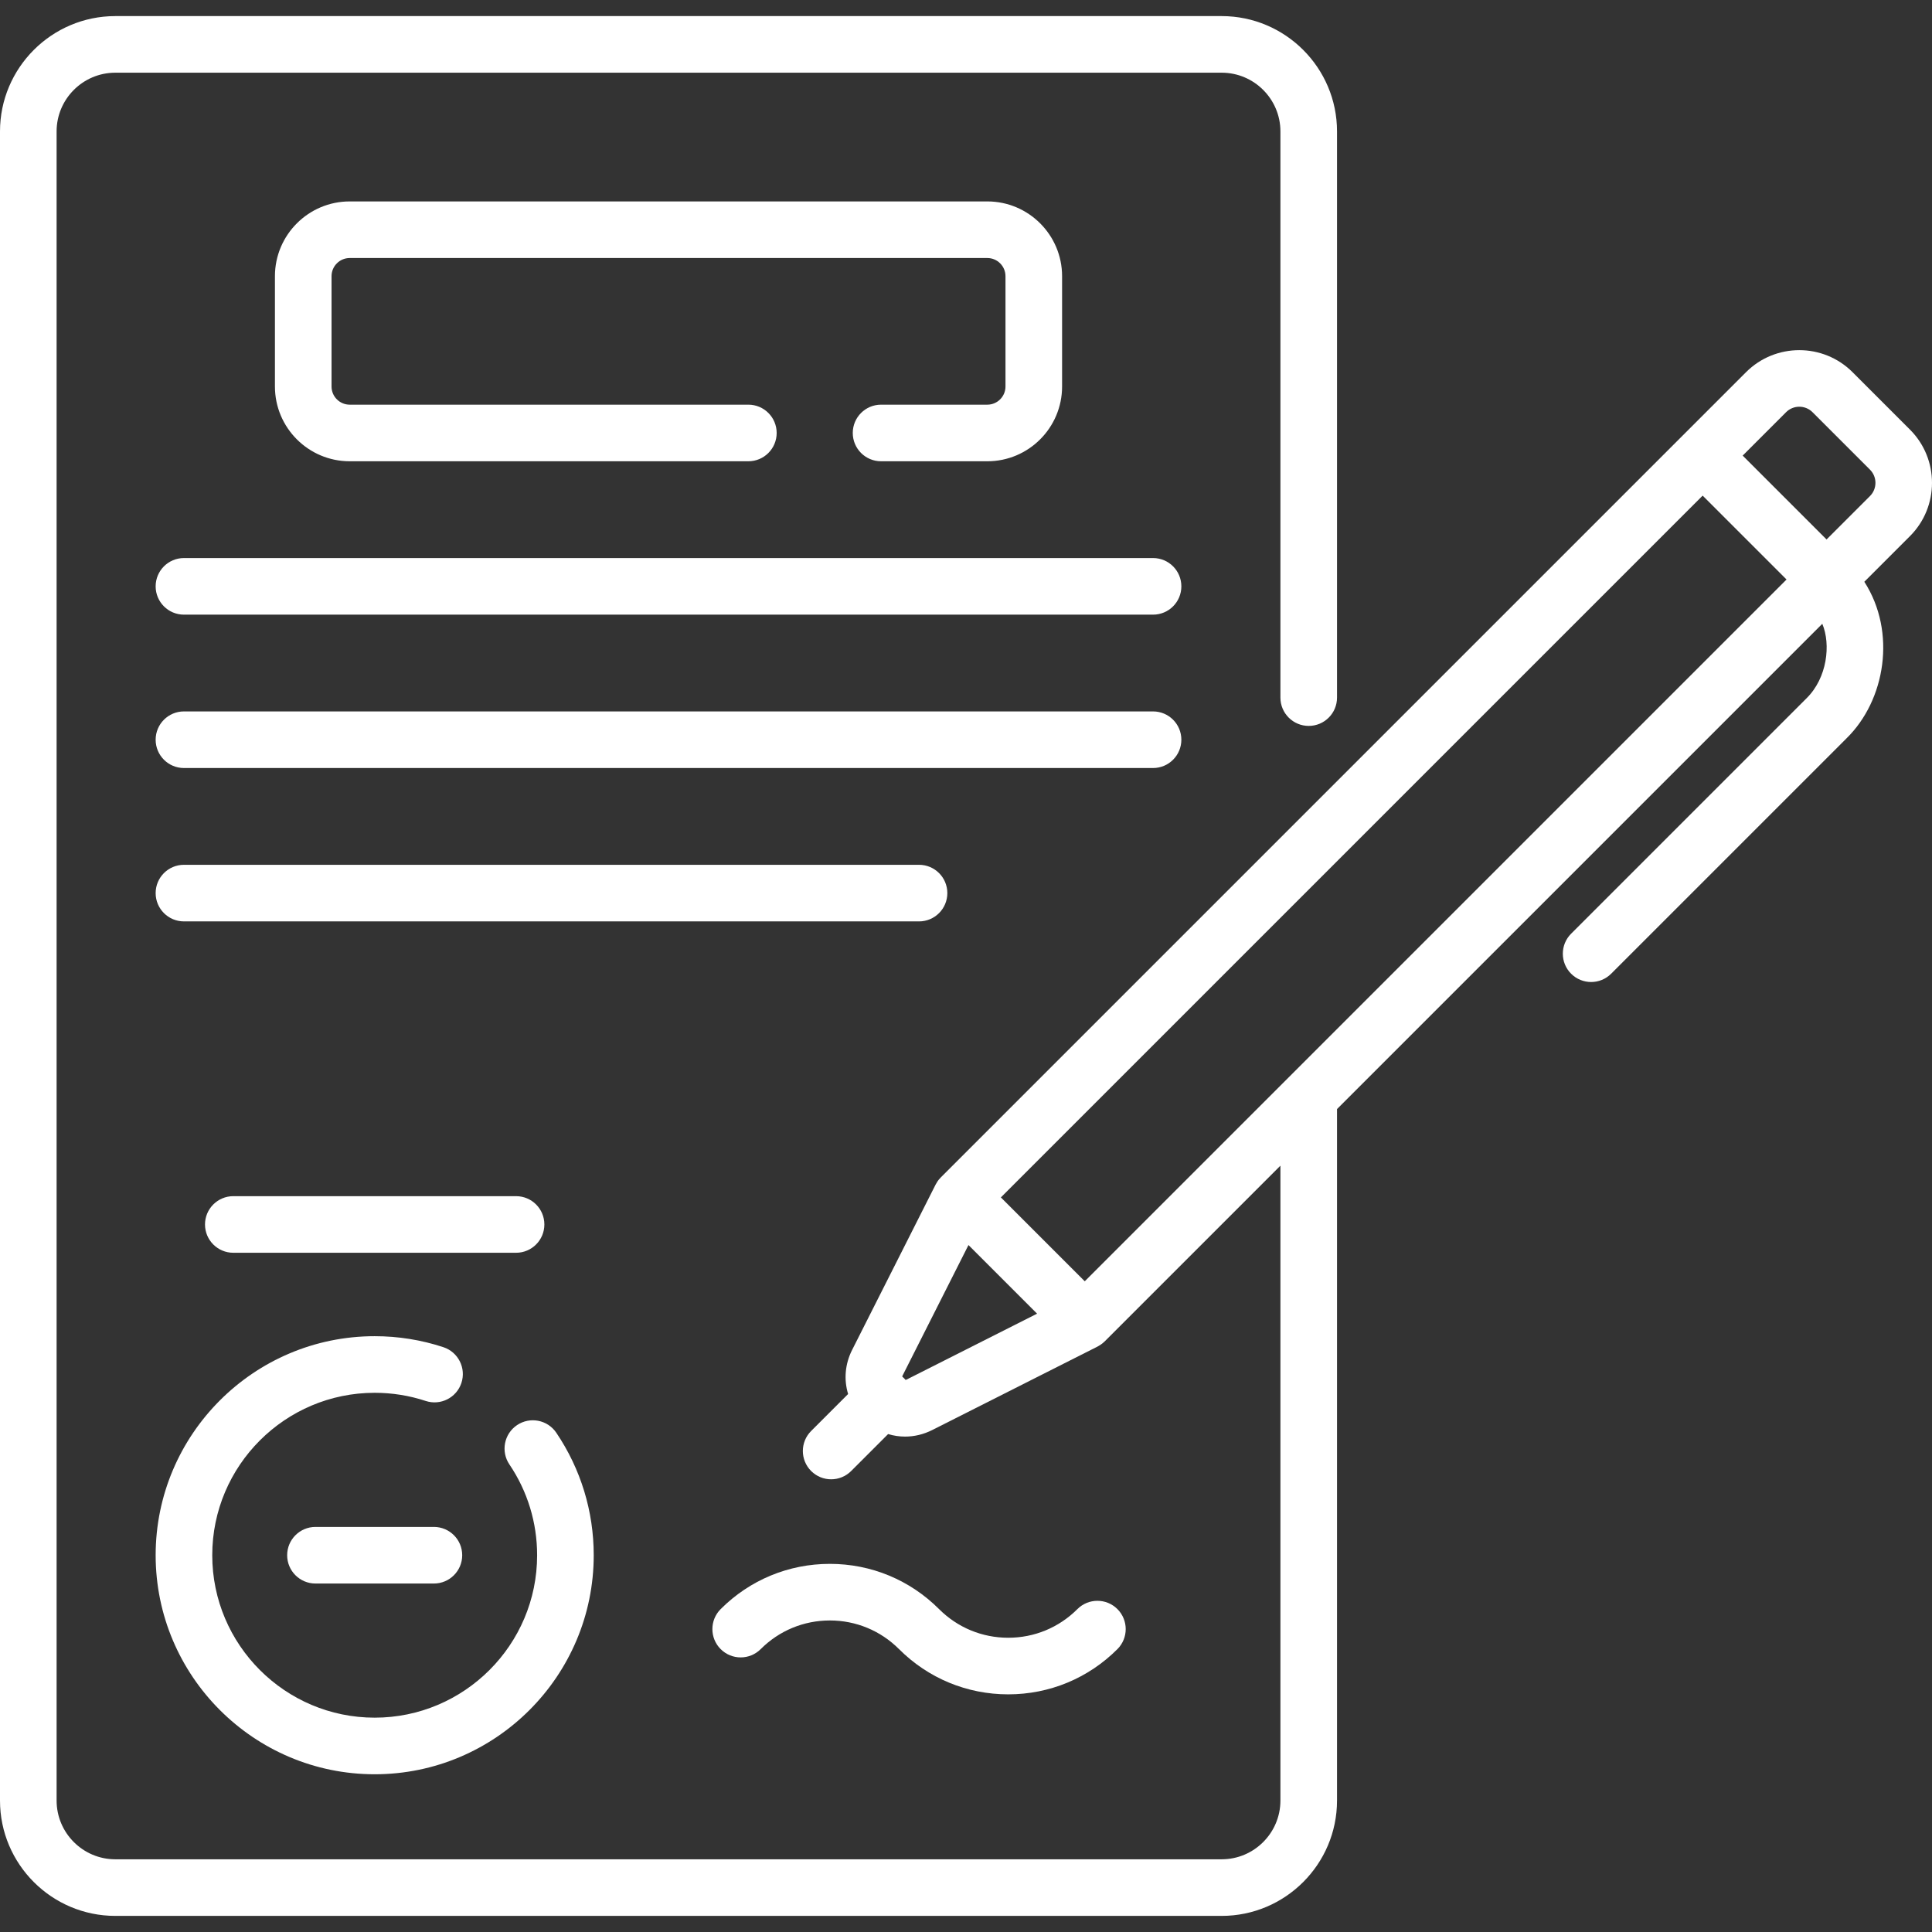
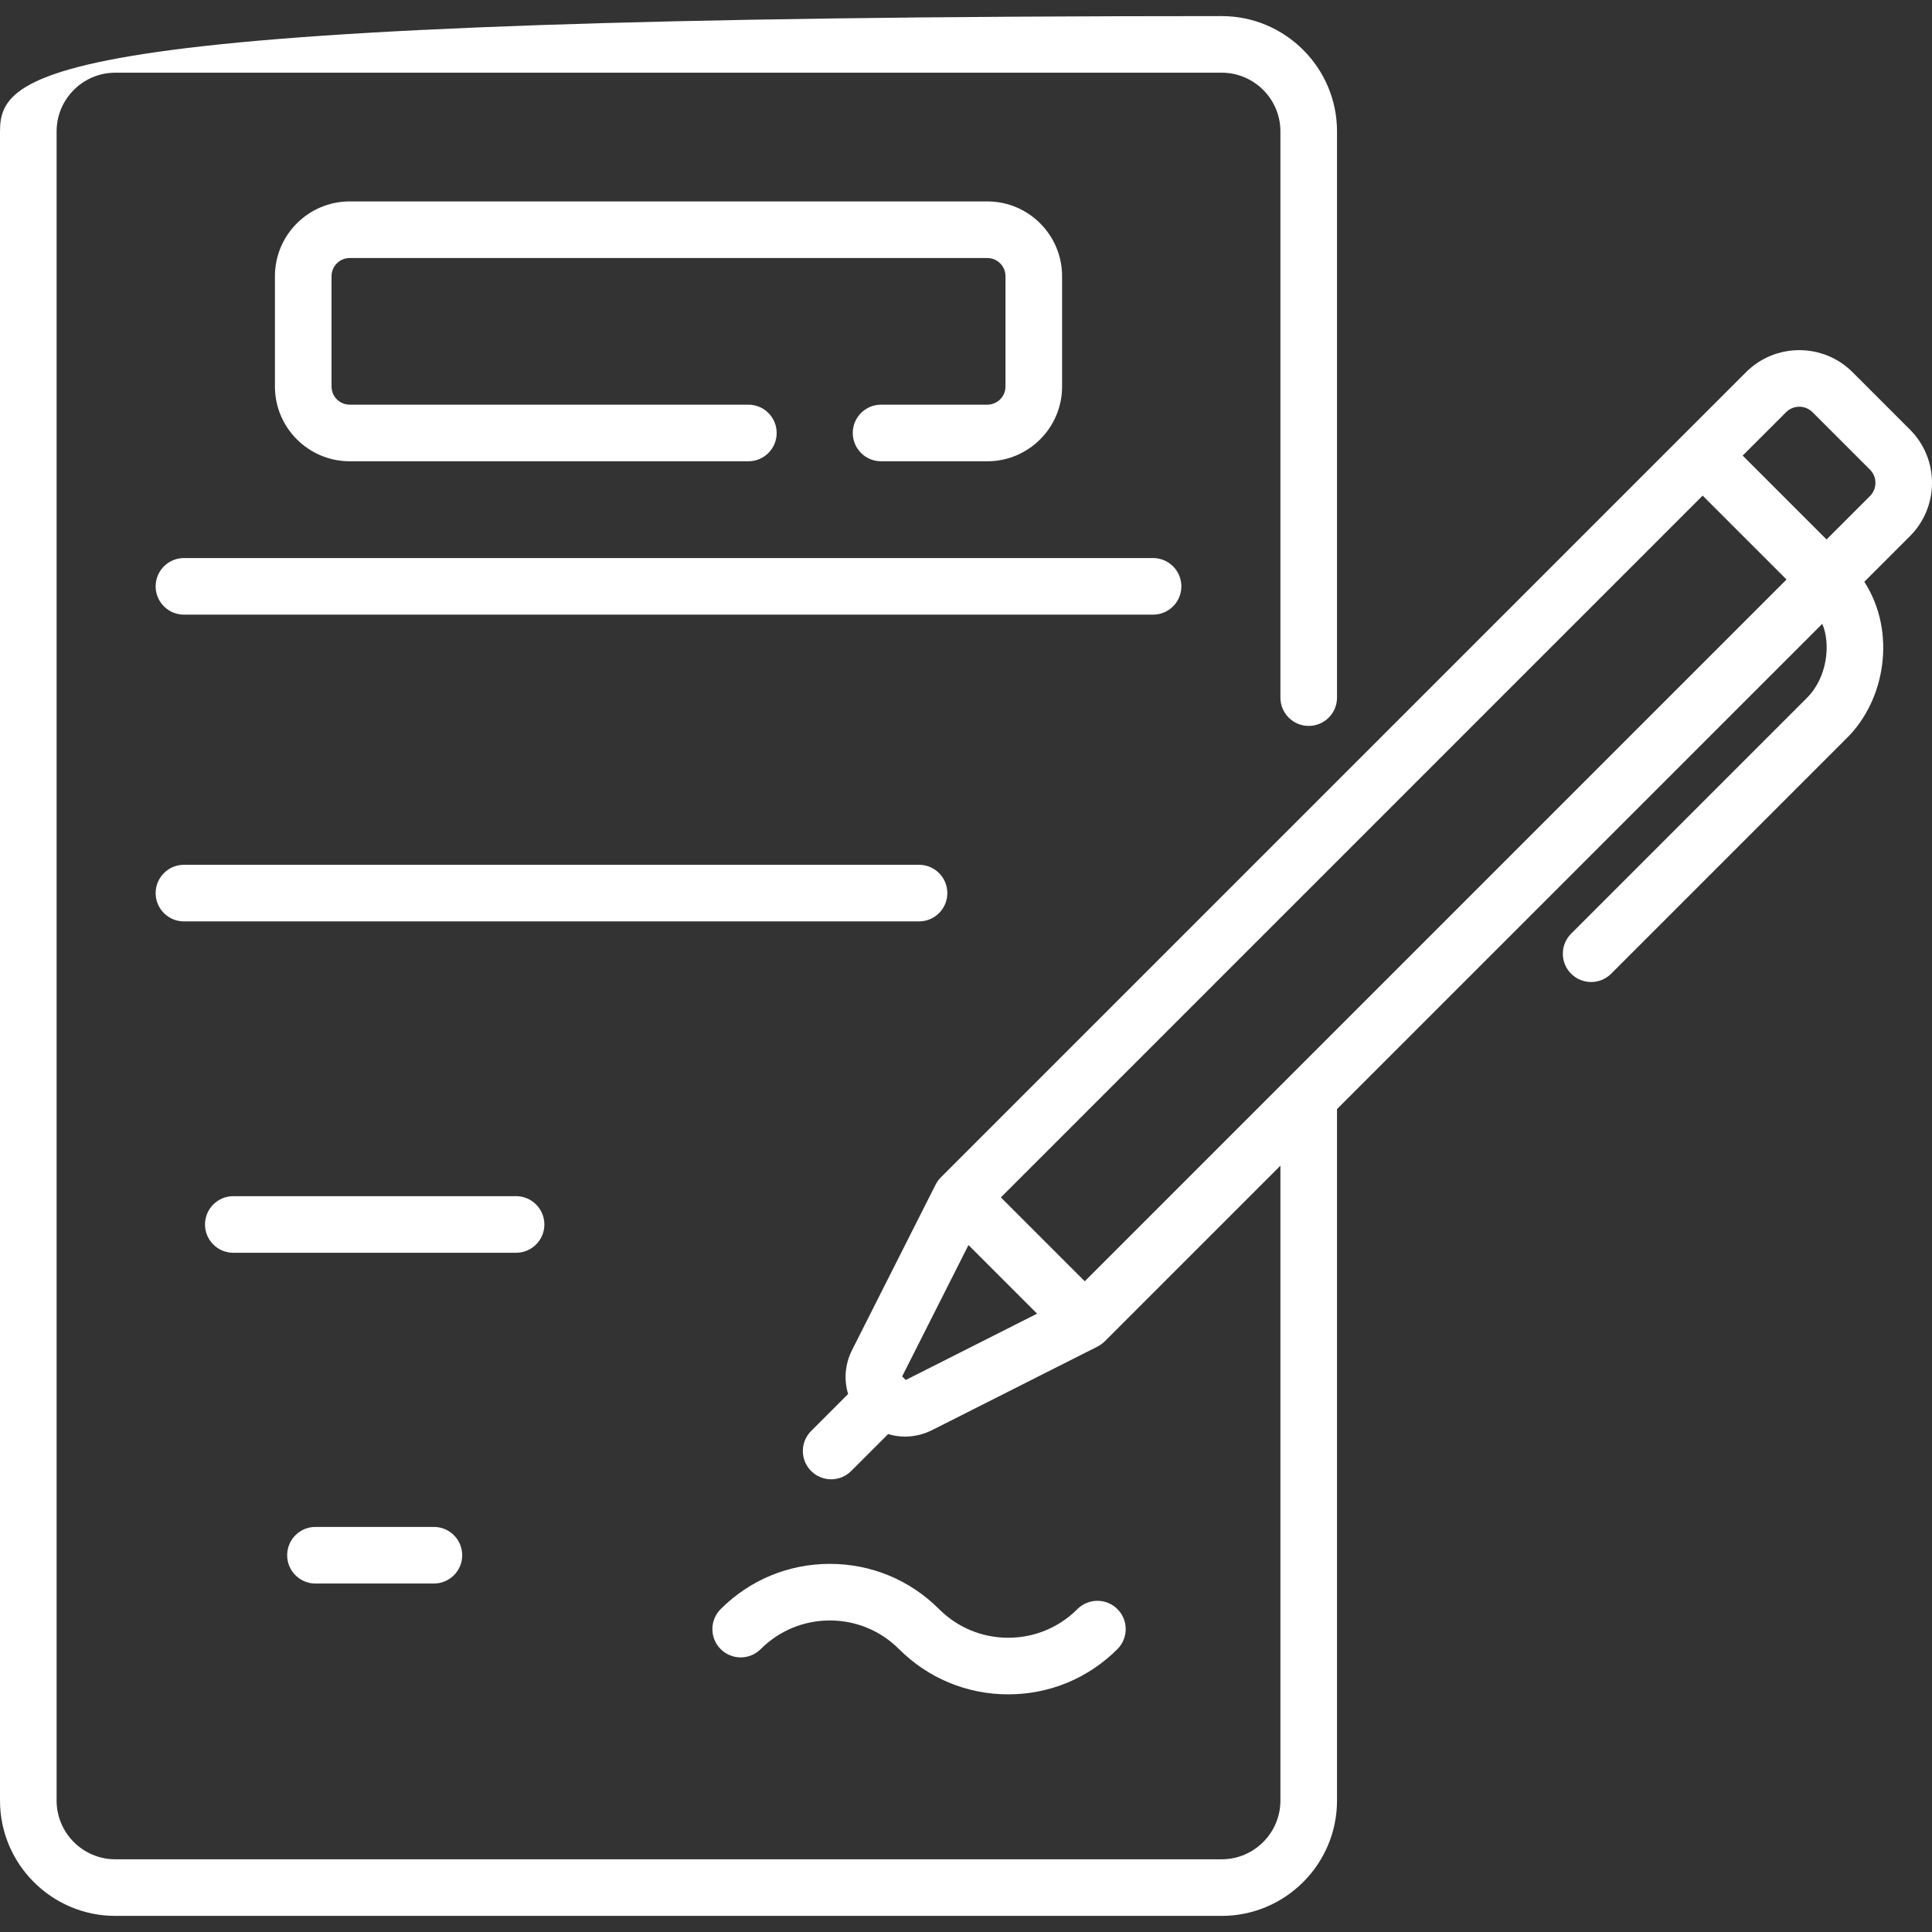
<svg xmlns="http://www.w3.org/2000/svg" width="512" height="512" viewBox="0 0 512 512" fill="none">
  <rect x="0" y="0" width="512" height="512" fill="#333333" stroke="none" />
  <g clip-path="url(#clip0_316_383)">
    <path d="M261.652 107.242H233.492C229.35 107.242 225.992 110.599 225.992 114.742C225.992 118.885 229.35 122.242 233.492 122.242H261.652C272.577 122.242 281.464 113.354 281.464 102.43V73.192C281.464 62.267 272.576 53.38 261.652 53.38H92.674C81.749 53.38 72.861 62.268 72.861 73.192V102.43C72.861 113.355 81.749 122.242 92.674 122.242H198.326C202.468 122.242 205.826 118.885 205.826 114.742C205.826 110.599 202.468 107.242 198.326 107.242H92.674C90.02 107.242 87.862 105.083 87.862 102.43V73.192C87.862 70.539 90.021 68.38 92.674 68.38H261.652C264.305 68.38 266.464 70.539 266.464 73.192V102.43C266.464 105.083 264.305 107.242 261.652 107.242Z" fill="white" />
    <path d="M305.572 147.889H48.748C44.606 147.889 41.248 151.246 41.248 155.389C41.248 159.532 44.606 162.889 48.748 162.889H305.572C309.715 162.889 313.072 159.532 313.072 155.389C313.072 151.246 309.715 147.889 305.572 147.889Z" fill="white" />
-     <path d="M313.072 196.034C313.072 191.891 309.715 188.534 305.572 188.534H48.748C44.606 188.534 41.248 191.891 41.248 196.034C41.248 200.177 44.606 203.534 48.748 203.534H305.572C309.715 203.534 313.072 200.177 313.072 196.034Z" fill="white" />
    <path d="M251.055 236.681C251.055 232.538 247.697 229.181 243.555 229.181H48.748C44.606 229.181 41.248 232.538 41.248 236.681C41.248 240.824 44.606 244.181 48.748 244.181H243.555C247.697 244.181 251.055 240.823 251.055 236.681Z" fill="white" />
    <path d="M136.764 331.997C140.906 331.997 144.264 328.64 144.264 324.497C144.264 320.354 140.906 316.997 136.764 316.997H61.828C57.686 316.997 54.328 320.354 54.328 324.497C54.328 328.64 57.686 331.997 61.828 331.997H136.764Z" fill="white" />
-     <path d="M99.296 470.199C131.304 470.199 157.343 444.159 157.343 412.152C157.343 400.518 153.913 389.295 147.425 379.691C145.107 376.26 140.445 375.358 137.012 377.675C133.58 379.994 132.678 384.656 134.996 388.089C139.802 395.202 142.343 403.523 142.343 412.152C142.343 435.887 123.032 455.198 99.296 455.198C75.561 455.198 56.249 435.887 56.249 412.152C56.249 388.416 75.561 369.105 99.296 369.105C103.919 369.105 108.464 369.832 112.805 371.264C116.735 372.561 120.98 370.427 122.279 366.493C123.577 362.559 121.441 358.318 117.507 357.02C111.647 355.085 105.52 354.104 99.297 354.104C67.29 354.104 41.25 380.144 41.25 412.152C41.25 444.159 67.288 470.199 99.296 470.199Z" fill="white" />
    <path d="M201.592 437.033C206.488 432.137 212.998 429.44 219.922 429.44C226.847 429.44 233.357 432.137 238.253 437.033C245.982 444.763 256.259 449.02 267.19 449.02C278.122 449.02 288.399 444.763 296.129 437.034C299.058 434.104 299.058 429.356 296.129 426.427C293.199 423.499 288.451 423.499 285.522 426.427C280.626 431.323 274.115 434.021 267.191 434.021C260.267 434.021 253.757 431.324 248.861 426.428C241.132 418.698 230.855 414.44 219.923 414.44C208.992 414.44 198.715 418.698 190.986 426.428C188.057 429.357 188.057 434.106 190.986 437.034C193.914 439.961 198.663 439.962 201.592 437.033Z" fill="white" />
-     <path d="M506.165 113.852L490.943 98.629C483.161 90.849 470.502 90.848 462.718 98.629L249.33 312.02C248.825 312.636 248.74 312.508 247.938 313.943L225.825 357.735C223.917 361.514 223.607 365.655 224.761 369.427L214.961 379.227C212.032 382.157 212.032 386.905 214.961 389.834C216.425 391.298 218.345 392.03 220.264 392.03C222.183 392.03 224.103 391.298 225.567 389.834L235.362 380.04C236.819 380.486 238.331 380.713 239.856 380.713C242.281 380.713 244.739 380.141 247.06 378.969L290.852 356.858C291.186 356.668 291.908 356.306 292.775 355.466L339.324 308.917V477.161C339.324 485.747 332.339 492.732 323.752 492.732H30.562C21.981 492.732 15 485.747 15 477.161V34.827C15 26.247 21.98 19.266 30.562 19.266H323.752C332.339 19.266 339.324 26.246 339.324 34.827V184.874C339.324 189.017 342.681 192.374 346.824 192.374C350.967 192.374 354.324 189.017 354.324 184.874V34.827C354.324 17.975 340.61 4.266 323.752 4.266H30.562C13.709 4.267 0 17.976 0 34.827V477.161C0 494.018 13.709 507.732 30.562 507.732H323.752C340.61 507.732 354.324 494.018 354.324 477.161V293.916L482.929 165.311C485.227 170.784 484.24 179.657 478.753 185.049L416.362 247.44C413.433 250.37 413.433 255.119 416.362 258.048C417.827 259.512 419.747 260.244 421.666 260.244C423.585 260.244 425.505 259.512 426.97 258.048L489.361 195.656C499.635 185.594 502.653 167.511 494.066 154.176L506.167 142.074C513.946 134.293 513.946 121.632 506.165 113.852ZM240.298 365.579C240.208 365.624 240.099 365.669 239.979 365.686C239.847 365.53 239.712 365.375 239.565 365.228C239.418 365.081 239.263 364.947 239.108 364.815C239.125 364.695 239.17 364.586 239.215 364.496L256.656 329.954L274.838 348.137L240.298 365.579ZM287.471 339.555L265.24 317.324L451.219 131.345L473.45 153.577L287.471 339.555ZM495.558 131.467L484.057 142.968L461.827 120.737L473.327 109.237C475.261 107.303 478.406 107.304 480.338 109.236L495.56 124.459C496.497 125.395 497.012 126.64 497.012 127.964C497.01 129.286 496.494 130.531 495.558 131.467Z" fill="white" />
+     <path d="M506.165 113.852L490.943 98.629C483.161 90.849 470.502 90.848 462.718 98.629L249.33 312.02C248.825 312.636 248.74 312.508 247.938 313.943L225.825 357.735C223.917 361.514 223.607 365.655 224.761 369.427L214.961 379.227C212.032 382.157 212.032 386.905 214.961 389.834C216.425 391.298 218.345 392.03 220.264 392.03C222.183 392.03 224.103 391.298 225.567 389.834L235.362 380.04C236.819 380.486 238.331 380.713 239.856 380.713C242.281 380.713 244.739 380.141 247.06 378.969L290.852 356.858C291.186 356.668 291.908 356.306 292.775 355.466L339.324 308.917V477.161C339.324 485.747 332.339 492.732 323.752 492.732H30.562C21.981 492.732 15 485.747 15 477.161V34.827C15 26.247 21.98 19.266 30.562 19.266H323.752C332.339 19.266 339.324 26.246 339.324 34.827V184.874C339.324 189.017 342.681 192.374 346.824 192.374C350.967 192.374 354.324 189.017 354.324 184.874V34.827C354.324 17.975 340.61 4.266 323.752 4.266C13.709 4.267 0 17.976 0 34.827V477.161C0 494.018 13.709 507.732 30.562 507.732H323.752C340.61 507.732 354.324 494.018 354.324 477.161V293.916L482.929 165.311C485.227 170.784 484.24 179.657 478.753 185.049L416.362 247.44C413.433 250.37 413.433 255.119 416.362 258.048C417.827 259.512 419.747 260.244 421.666 260.244C423.585 260.244 425.505 259.512 426.97 258.048L489.361 195.656C499.635 185.594 502.653 167.511 494.066 154.176L506.167 142.074C513.946 134.293 513.946 121.632 506.165 113.852ZM240.298 365.579C240.208 365.624 240.099 365.669 239.979 365.686C239.847 365.53 239.712 365.375 239.565 365.228C239.418 365.081 239.263 364.947 239.108 364.815C239.125 364.695 239.17 364.586 239.215 364.496L256.656 329.954L274.838 348.137L240.298 365.579ZM287.471 339.555L265.24 317.324L451.219 131.345L473.45 153.577L287.471 339.555ZM495.558 131.467L484.057 142.968L461.827 120.737L473.327 109.237C475.261 107.303 478.406 107.304 480.338 109.236L495.56 124.459C496.497 125.395 497.012 126.64 497.012 127.964C497.01 129.286 496.494 130.531 495.558 131.467Z" fill="white" />
    <path d="M114.99 404.651H83.6C79.458 404.651 76.1 408.008 76.1 412.151C76.1 416.294 79.458 419.651 83.6 419.651H114.99C119.132 419.651 122.49 416.294 122.49 412.151C122.49 408.008 119.132 404.651 114.99 404.651Z" fill="white" />
  </g>
  <defs>
    <clipPath id="clip0_316_383">
      <rect width="512" height="512" fill="white" />
    </clipPath>
  </defs>
</svg>